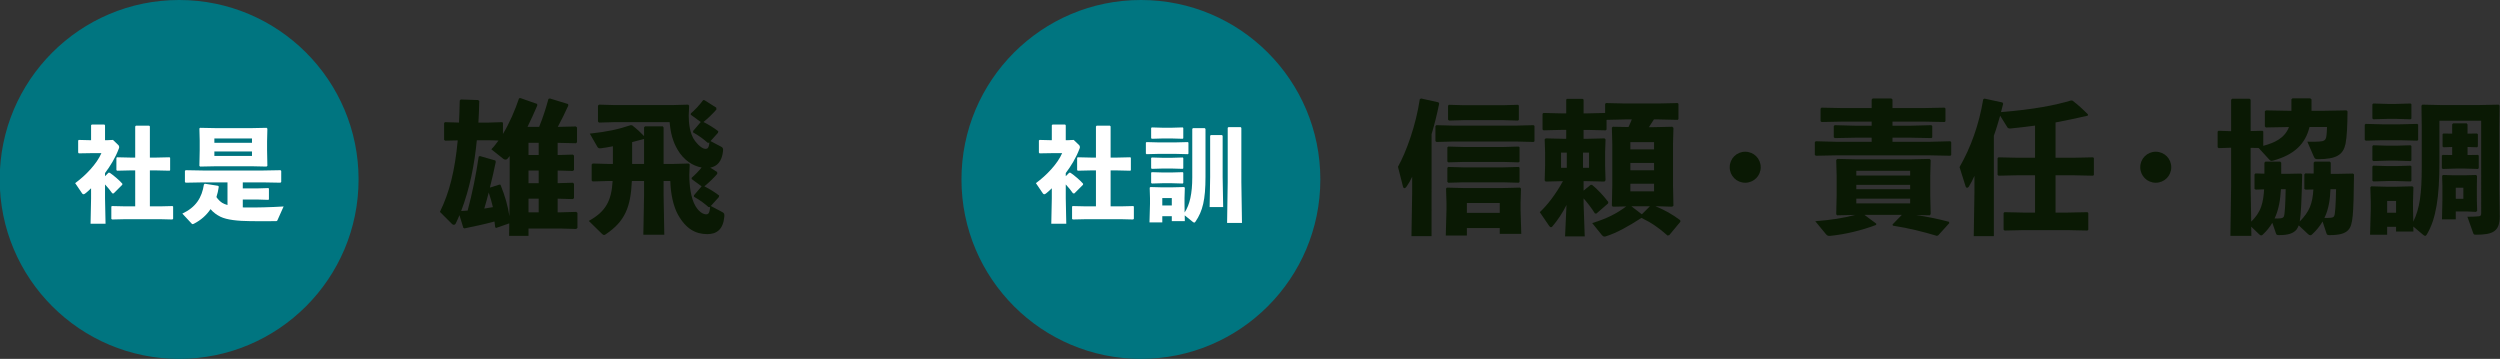
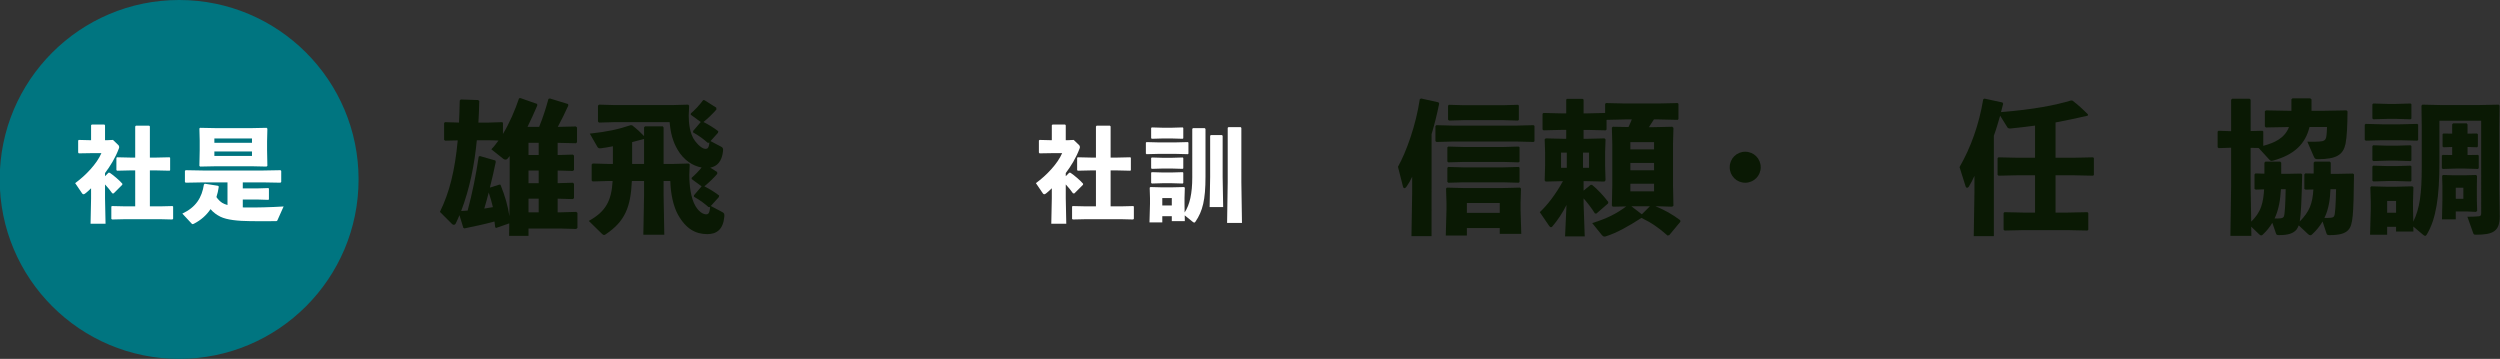
<svg xmlns="http://www.w3.org/2000/svg" version="1.1" id="レイヤー_1" x="0px" y="0px" width="870.791px" height="125px" viewBox="0 0 870.791 125" enable-background="new 0 0 870.791 125" xml:space="preserve">
  <rect x="0" y="0" width="870.791" height="125" fill="#333333" stroke="none" />
  <g>
    <path fill="#007580" d="M124.896,62.5c0,34.518-27.982,62.5-62.5,62.5s-62.5-27.982-62.5-62.5c0-34.518,27.982-62.5,62.5-62.5   S124.896,27.982,124.896,62.5" />
-     <path fill="#007580" d="M459.896,62.5c0,34.518-27.982,62.5-62.5,62.5s-62.5-27.982-62.5-62.5c0-34.518,27.982-62.5,62.5-62.5   S459.896,27.982,459.896,62.5" />
    <path fill="#FFFFFF" d="M37.806,60.146l0.432,0.035c1.26,0.864,3.276,2.521,4.392,3.815l-0.036,0.36l-3.024,3.023l-0.468-0.036   c-0.684-0.973-1.548-2.087-2.519-3.096v4.824l0.179,8.854h-5.219l0.18-8.854V65.58c-0.648,0.648-1.332,1.26-2.015,1.8   c-0.253,0.181-0.433,0.288-0.613,0.288c-0.179,0-0.36-0.107-0.504-0.324l-2.411-3.563c3.635-2.627,7.559-6.731,9.143-10.439h-3.492   l-4.392,0.072l-0.215-0.288v-4.175l0.215-0.216l4.284,0.108v-5.22l0.252-0.252h4.391l0.217,0.289v5.183h0.575l2.196-0.108   l1.908,1.836c0.108,0.108,0.252,0.36,0.252,0.647c0,0.181-0.036,0.324-0.108,0.504c-1.26,3.348-3.024,6.155-4.823,8.567v1.08   L37.806,60.146z M54.292,54.89l4.751-0.108l0.217,0.18v4.32l-0.217,0.179l-4.751-0.107h-2.087V71.88h3.491l4.391-0.108l0.216,0.18   v4.248l-0.252,0.252l-4.355-0.108h-11.95l-4.716,0.108l-0.252-0.216v-4.284l0.216-0.18l4.752,0.108h3.347V59.354h-1.584   l-4.715,0.107l-0.252-0.216v-4.247l0.216-0.216l4.751,0.108h1.584V44.055l0.252-0.287h4.608l0.252,0.252v10.87H54.292z" />
    <path fill="#FFFFFF" d="M84.568,72.239c0.288,0.036,0.612,0.036,0.9,0.036c3.816,0.037,8.783-0.072,13.318-0.359l-2.123,4.751   c-0.144,0.324-0.252,0.36-0.648,0.36c-2.988,0.035-5.94,0.035-8.747,0c-4.428-0.036-8.243-0.433-10.511-1.549   c-1.296-0.647-2.447-1.476-3.42-2.627c-1.44,2.125-3.347,3.815-5.723,5.039c-0.216,0.108-0.396,0.18-0.504,0.18   c-0.252,0-0.36-0.217-0.648-0.504l-2.951-3.168c4.751-2.23,6.803-5.543,7.523-10.15l0.324-0.252l4.607,0.721l0.252,0.288   c-0.18,1.295-0.468,2.483-0.828,3.636c0.612,0.899,1.332,1.584,2.016,2.015c0.468,0.288,1.08,0.54,1.836,0.757v-7.885h-8.603   l-5.975,0.109l-0.252-0.252v-3.852l0.252-0.252l5.975,0.108h21.093l5.976-0.108l0.251,0.252v3.852l-0.251,0.252l-5.976-0.109   h-7.163v2.089h5.327l3.564-0.107l0.216,0.179v3.744l-0.216,0.18l-3.564-0.107h-5.327V72.239z M93.027,52.19l0.108,5.58   l-0.324,0.251l-4.932-0.108H75.102l-5.399,0.108l-0.252-0.251l0.108-5.4v-3.348l-0.108-4.283l0.252-0.216l5.579,0.108h12.239   l5.327-0.108l0.288,0.288l-0.108,4.391V52.19z M87.771,48.23H74.669v1.512h13.102V48.23z M74.669,54.313h13.102v-1.548H74.669   V54.313z" />
    <path fill="#0A1904" d="M187.787,44.198c1.4-3.4,2.4-6.65,3.25-9.751l0.5-0.149l6.35,1.95l0.05,0.55c-1.1,2.45-2.35,4.95-3.65,7.4   l6.3-0.15l0.401,0.35v5.151l-0.401,0.349l-6.35-0.149v4.25l5.301-0.15l0.399,0.35v5l-0.399,0.35l-5.301-0.15V63.8l5.301-0.151   l0.399,0.351V69l-0.399,0.35l-5.301-0.149v4.75h1.2l5.25-0.15l0.45,0.351v5.25l-0.45,0.35l-5.25-0.148h-11.351v2.549h-6.75   l0.05-4.351l-4.6,1.601l-0.3-0.25c-0.101-0.7-0.151-1.351-0.25-2c-3.5,0.951-6.801,1.65-10.451,2.4l-0.4-0.199l-1.35-4.401   c-0.4,1-0.85,1.95-1.3,2.901c-0.151,0.299-0.401,0.449-0.651,0.449c-0.199,0-0.449-0.101-0.599-0.25l-4.25-4.251   c3.3-6.75,5.2-14.2,6.2-24.902l-4.4,0.1l-0.35-0.3v-5.849l0.3-0.301l4.9,0.15c0.1-2.4,0.2-4.95,0.25-7.65l0.35-0.401l6.051,0.201   l0.399,0.349c-0.05,2.601-0.149,5.101-0.3,7.501h3.551l4.75-0.15l0.25,0.25v3.85c2.3-3.799,4.2-8.251,5.601-12.4l0.449-0.101   l5.85,2.05l0.05,0.551c-1.05,2.45-2.2,5-3.399,7.45H187.787z M162.885,73.35c1.6-5.85,3-12.851,3.851-18.801l0.399-0.2l5.401,1.55   l0.15,0.5c-0.551,2.701-1.25,5.75-2.051,8.951l3.301-1.05l0.399,0.05c1.651,4.15,2.501,7.15,3.101,10.95l0.1-9.95v-11   c-0.25,0.299-0.45,0.549-0.7,0.85c-0.25,0.3-0.5,0.4-0.75,0.4c-0.3,0-0.55-0.1-0.8-0.3l-4.151-3.3c0.901-0.9,1.7-1.95,2.501-3.051   l-3.45-0.099h-4.101c-0.799,8.4-2.45,16.75-5.45,24.651L162.885,73.35z M171.686,72.15c-0.4-1.752-0.9-3.4-1.45-5.101   c-0.5,1.9-1,3.75-1.551,5.601C169.686,72.5,170.686,72.35,171.686,72.15 M184.085,53.999h3.55v-4.25h-3.55V53.999z M184.085,63.8   h3.55v-4.4h-3.55V63.8z M184.085,73.95h3.55V69.2h-3.55V73.95z" />
    <path fill="#0A1904" d="M249.537,38.147c-1.1,1.301-3,3.15-4.501,4.35c1.851,0.951,3.501,1.951,5.151,3.201l-0.1,0.549   l-2.601,2.901l3.701,1.95c0.6,0.3,0.75,0.6,0.65,1.601c-0.4,3.549-2.05,5.25-4.45,5.7l2.4,1.5l0.05,0.649   c-1.101,1.301-3,3.15-4.5,4.351c1.85,0.95,3.5,1.95,5.15,3.2l-0.1,0.55l-2.8,3.101l4.05,2.15c0.6,0.301,0.75,0.649,0.65,1.6   c-0.4,4.4-2.65,6.051-5.9,6.051c-4,0-7.401-1.7-10.251-6.801c-1.65-3-2.55-7.351-2.65-11.7h-2.35V68l0.25,13.75h-7.301l0.25-13.75   v-4.95h-4.25c-0.4,9-2.35,14.051-9.101,18.551c-0.2,0.149-0.4,0.25-0.599,0.25c-0.2,0-0.401-0.101-0.651-0.351l-4.65-4.549   c5.801-3.201,7.9-6.852,8.301-13.901h-1.601l-5.349,0.149l-0.351-0.35v-5.551l0.351-0.349l5.4,0.149h1.649v-6.15   c-1.5,0.3-2.95,0.55-4.2,0.7c-0.649,0.1-1-0.15-1.149-0.4l-2.7-4.7c6.299-0.7,9.9-1.501,14.25-2.95l0.5,0.05   c1.8,1.399,2.95,2.5,4.15,3.75v-3.05l0.351-0.351h6.15l0.3,0.401v12.7h3.35l5.401-0.149l0.349,0.349l-0.15,3.5   c0,3.65,0.5,8.251,2.2,11.051c1.45,2.352,2.95,2.801,3.651,2.801c0.7,0,1.25-0.25,1.4-2.601l-0.101,0.101l-0.5-0.051   c-1.2-1.1-2.849-2.35-5.049-3.6l0.049-0.5l2.651-3.101l-3.5-2.55l0.05-0.45c0.899-0.75,2.299-2.151,3.45-3.551   c-3.101-0.55-6.301-2.6-8.401-6.25c-1.65-2.85-2.4-5.7-2.751-9.551h-19.251l-5.349,0.151l-0.351-0.351v-5.55l0.351-0.349   l5.399,0.149h20.252l5.401-0.149l0.349,0.349l-0.149,3.5c0,2.5,0.349,6.401,2.199,8.801c1.7,2.2,2.95,2.75,3.65,2.75   c0.701,0,1.201-0.25,1.351-2.3l-0.15,0.2l-0.5-0.05c-1.201-1.1-2.85-2.35-5.05-3.6l0.05-0.5l2.65-3.101l-3.501-2.549l0.051-0.451   c1.149-0.95,3.05-2.9,4.3-4.65l0.45,0.05l4.1,2.6L249.537,38.147z M224.335,57.099v-8.7c-1.399,0.4-2.75,0.75-4.15,1.1v7.6H224.335   z" />
    <path fill="#FFFFFF" d="M372.446,60.146l0.431,0.036c1.26,0.863,3.276,2.52,4.392,3.814l-0.036,0.361l-3.024,3.023l-0.467-0.036   c-0.685-0.972-1.548-2.088-2.52-3.097v4.824l0.18,8.855h-5.22l0.181-8.855V65.58c-0.649,0.648-1.332,1.261-2.016,1.801   c-0.253,0.18-0.433,0.287-0.612,0.287c-0.18,0-0.361-0.107-0.504-0.323l-2.412-3.563c3.635-2.627,7.559-6.731,9.143-10.438h-3.492   l-4.392,0.071l-0.215-0.288v-4.174l0.215-0.216l4.285,0.107v-5.219l0.252-0.252h4.39l0.217,0.288v5.183h0.575l2.196-0.107   l1.908,1.835c0.108,0.108,0.252,0.36,0.252,0.648c0,0.18-0.035,0.324-0.108,0.504c-1.26,3.348-3.023,6.155-4.823,8.566v1.081   L372.446,60.146z M388.932,54.891l4.752-0.108l0.216,0.179v4.32l-0.216,0.18l-4.752-0.108h-2.087V71.88h3.491l4.392-0.107   l0.216,0.181v4.246l-0.252,0.252l-4.356-0.107h-11.95l-4.716,0.107l-0.252-0.215v-4.283l0.216-0.181l4.752,0.107h3.348V59.354   h-1.584l-4.716,0.108l-0.252-0.216v-4.248l0.216-0.215l4.752,0.108h1.584V44.056l0.252-0.288h4.607l0.252,0.252v10.871H388.932z" />
    <path fill="#FFFFFF" d="M399.376,53.703l-0.252-0.216v-3.78l0.216-0.215l4.176,0.107h5.938l4.284-0.107l0.216,0.179v3.852   l-0.216,0.18l-4.284-0.108h-5.938L399.376,53.703z M404.847,75.3v2.159h-4.463l0.18-6.479V69l-0.108-3.6l0.216-0.252l4.14,0.108   h3.167l4.464-0.108l0.252,0.252l-0.109,3.6v2.088l0.036,2.916c1.8-2.664,2.664-6.659,2.664-12.238V44.884l0.252-0.252h4.104   l0.252,0.287v16.703c0,7.955-0.973,11.916-3.492,15.585c-0.144,0.217-0.252,0.324-0.432,0.324c-0.145,0-0.36-0.107-0.648-0.361   l-2.664-2.158l0.037,2.016h-4.537V75.3H404.847z M401.212,48.339l-0.252-0.216v-3.527l0.216-0.216l3.743,0.108h3.276l3.744-0.108   l0.216,0.18v3.6l-0.216,0.179l-3.744-0.107h-3.276L401.212,48.339z M401.212,58.813l-0.252-0.216v-3.527l0.216-0.216l3.743,0.107   h3.276l3.744-0.107l0.216,0.18v3.599l-0.216,0.18l-3.744-0.108h-3.276L401.212,58.813z M401.212,63.925l-0.252-0.216v-3.527   l0.216-0.216l3.743,0.108h3.276l3.744-0.108l0.216,0.18v3.601l-0.216,0.179l-3.744-0.107h-3.276L401.212,63.925z M408.158,69   h-3.312v2.556h3.312V69z M425.868,47.331v14.327l0.181,10.474h-4.716l0.18-10.474V47.294l0.252-0.252h3.888L425.868,47.331z    M432.384,44.56v18.897L432.6,77.64h-5.184l0.216-14.183V44.523l0.252-0.252h4.284L432.384,44.56z" />
    <path fill="#0A1904" d="M498.635,82.251h-7l0.25-15.451v-5.251c-0.65,1.4-1.101,2.2-2,3.501c-0.251,0.349-0.501,0.5-0.7,0.5   c-0.25,0-0.4-0.2-0.5-0.551l-1.75-6.9c2.95-5.3,6.25-14.5,7.6-23.551l0.45-0.25l6.051,1.349l0.25,0.451   c-0.8,3.95-1.7,7.45-2.65,10.65V82.251z M500.335,49.448l-0.35-0.3v-5.25l0.3-0.299l5.8,0.149h22.151l5.95-0.149l0.301,0.25v5.349   l-0.301,0.25l-5.95-0.149h-22.151L500.335,49.448z M510.936,79.45v2.601h-7.351l0.25-9.001V70.7l-0.149-5.001l0.3-0.35l5.75,0.15   h13.501l6.2-0.15l0.351,0.35l-0.15,5.001v2.5l0.25,8.25h-7.5v-2H510.936z M504.485,56.549l-0.351-0.3v-4.9l0.301-0.3l5.45,0.149   h13.65l5.45-0.149l0.301,0.25v5l-0.301,0.25l-5.45-0.15h-13.65L504.485,56.549z M504.485,63.648l-0.351-0.299v-4.9l0.301-0.3   l5.45,0.15h13.65l5.45-0.15l0.301,0.25v5l-0.301,0.25l-5.45-0.149h-13.65L504.485,63.648z M504.735,41.998l-0.351-0.3v-4.9   l0.301-0.3l5.2,0.149h13.65l5.2-0.149l0.301,0.25v5l-0.301,0.25l-5.2-0.15h-13.65L504.735,41.998z M522.387,70.7h-11.451v3.45   h11.451V70.7z" />
    <path fill="#0A1904" d="M551.585,48.349h1.101l6.2-0.15l0.35,0.35l-0.149,4.6V57.7l0.149,5.1l-0.4,0.448l-6.149-0.148h-1.101v3.3   l2.45-2h0.5c2.05,1.65,4,3.8,5.65,5.95l-0.05,0.5l-4.101,3.551l-0.5-0.051c-1.15-1.85-2.55-3.648-3.95-5.25v1.8l0.4,11.451h-6.851   l0.5-10.951c-1.351,2.751-3.2,5.451-4.851,7.401c-0.201,0.25-0.35,0.35-0.55,0.35c-0.25,0-0.45-0.199-0.7-0.55l-3.201-4.7   c2.602-2.4,5.651-6.351,8.052-10.801l-6.001,0.148l-0.35-0.398l0.15-5.301v-4.4l-0.15-4.6l0.35-0.35l6.201,0.15h0.949v-3.101h-1.75   l-6.15,0.151l-0.35-0.3v-5.45l0.299-0.301l6.302,0.15h1.649v-4.8l0.25-0.25h5.501l0.3,0.25v4.8h1.25l6.251-0.15v-3.15l0.3-0.3   l6.601,0.15h11.75l6.601-0.15l0.3,0.25v5.35l-0.3,0.25l-6.601-0.15h-1.649c-0.551,0.9-1.15,1.801-1.751,2.7h1.751l6.4-0.149   l0.399,0.399l-0.149,5.601v14.251l0.149,7.251l-0.45,0.35l-4.85-0.15h-0.95c3.05,1.2,5.95,2.852,8.601,4.852l0.1,0.5l-3.9,4.699   l-0.6,0.15c-3.101-2.75-5.65-4.501-9.101-6.15c-4.65,3.051-8.95,5.35-12.201,6.35c-0.25,0.101-0.449,0.15-0.649,0.15   c-0.4,0-0.65-0.199-0.95-0.55l-3.351-4.149c5.051-1.551,8.451-3.25,11.851-5.801l-4.65,0.1l-0.35-0.35l0.15-7.001V49.898   l-0.15-5.45l0.35-0.3l5.451,0.099c0.399-0.849,0.8-1.75,1.149-2.65h-2.399l-6.4,0.15v3.401l-0.301,0.25l-6.45-0.151h-1.25V48.349z    M543.734,58.45h2v-5.301h-2V58.45z M551.385,58.45h2.101v-5.301h-2.101V58.45z M576.137,49.499h-8.251v2.55h8.251V49.499z    M567.886,59.299h8.251v-2.55h-8.251V59.299z M567.886,66.649h8.251V64h-8.251V66.649z M574.687,71.85h-6.45l3.65,2.801   L574.687,71.85z" />
    <path fill="#0A1904" d="M613.286,58.249c0,3-2.4,5.399-5.4,5.399s-5.4-2.399-5.4-5.399s2.4-5.4,5.4-5.4   S613.286,55.249,613.286,58.249" />
-     <path fill="#0A1904" d="M669.736,37.647l7.601-0.149l0.3,0.3v4.45l-0.3,0.25l-7.601-0.15h-10.551v1.45h5.95l7.602-0.199l0.3,0.299   v3.951l-0.3,0.25l-7.602-0.151h-5.95v1.45h12.551l7.601-0.2l0.301,0.301v4.5l-0.301,0.25l-7.601-0.15h-31.702l-7.55,0.15   l-0.351-0.3v-4.4l0.301-0.351l7.6,0.2h11.901v-1.45h-5.301l-7.55,0.151l-0.351-0.3v-3.851l0.3-0.349l7.601,0.199h5.301v-1.45h-9.9   l-7.551,0.15l-0.351-0.3v-4.35l0.301-0.35l7.601,0.149h9.9v-2.95l0.35-0.399h6.501l0.399,0.349v3H669.736z M667.387,74.9   c3.75,0.55,7.5,1.3,11.45,2.35l0.15,0.45l-3.9,4.301l-0.45,0.149c-4.851-1.45-9.551-2.65-15.301-3.549l-0.15-0.401l3.25-3.349h-13   l4.1,3.049l-0.05,0.451c-5.25,1.949-10.65,3.25-15.951,3.799c-0.75,0.101-1.1-0.1-1.5-0.549l-3.75-4.552   c5.5-0.399,10.051-1.149,14.001-2.198L639.935,75l-0.35-0.35l0.149-6.502v-6.899l-0.149-5.5l0.35-0.4l6.551,0.15h19.001l6.65-0.15   l0.351,0.4l-0.15,5.5v6.899l0.15,6.451l-0.351,0.4L667.387,74.9z M665.336,59.499h-18.751v1.65h18.751V59.499z M665.336,64.398   h-18.751v1.5h18.751V64.398z M646.585,70.85h18.751v-1.648h-18.751V70.85z" />
    <path fill="#0A1904" d="M697.734,36.147c-0.25,1-0.5,1.95-0.75,2.9c11.201-0.9,18.701-2.349,24.402-4.049l0.5,0.049   c1.8,1.35,3.55,2.951,5.399,4.8l-0.1,0.45c-4.15,0.951-7.7,1.701-11.2,2.351V54.95h6.1l6.951-0.151l0.3,0.25v5.901l-0.3,0.25   l-6.951-0.151h-6.1V74.05h3.899l7.201-0.149l0.3,0.25v5.9l-0.3,0.25l-7.201-0.15h-14.9l-6.751,0.15L697.884,80v-5.799l0.301-0.301   l6.801,0.149h3.851V61.048h-5.952l-6.75,0.151l-0.349-0.3v-5.801l0.3-0.3l6.799,0.151h5.952V43.749c-2.601,0.35-5.4,0.7-8.501,1   c-0.6,0.049-0.951-0.1-1.1-0.35l-2.551-4.101c-0.7,2.351-1.35,4.701-2.2,7.001v34.954h-7l0.25-15.452v-5.55   c-0.65,1.5-1.15,2.4-1.9,3.65c-0.2,0.351-0.45,0.5-0.65,0.5c-0.25,0-0.449-0.2-0.55-0.55l-2.1-6.65   c3.9-6.751,6.8-14.801,8.25-23.602l0.45-0.25l6.25,1.35L697.734,36.147z" />
-     <path fill="#0A1904" d="M756.286,58.249c0,3-2.4,5.399-5.4,5.399c-3.001,0-5.4-2.399-5.4-5.399s2.399-5.4,5.4-5.4   C753.886,52.849,756.286,55.249,756.286,58.249" />
    <path fill="#0A1904" d="M788.035,45.547l0.3,0.25v5.001c3.85-1.049,7.45-2.6,8.95-6.55l-8.051,0.15l-0.351-0.351v-5.25l0.351-0.349   l8.251,0.149h0.65v-4l0.399-0.349h6.15l0.45,0.349v4h3.9l8.301-0.149l0.35,0.349c-0.051,4.901-0.2,8.851-0.7,11.301   c-0.8,3.75-3.05,5.351-9.601,5.351c-0.85,0-1.1-0.151-1.399-0.801l-2.301-5.3c1.95,0.05,2.801,0.05,4.25-0.05   c1.501-0.1,2.051-0.45,2.301-1.45c0.2-0.9,0.25-2.15,0.3-3.6h-6.101c-1.399,5.8-5.2,9.65-12.7,11.701   c-0.2,0.05-0.352,0.099-0.5,0.099c-0.301,0-0.5-0.149-0.801-0.45l-3.7-4.05l-2.8-0.049v13.35l0.199,12.351   c1.5-1.45,2.75-3.151,3.451-5.151c0.7-1.949,0.899-4,1.049-6.1l-2.949,0.1l-0.4-0.25V60.75l0.35-0.35l3.101,0.1v-3.85l0.351-0.351   h5.15l0.35,0.351v3.899h2.101l4.85-0.099l0.351,0.3c-0.2,9.15-0.4,13.799-0.851,16.401c3.45-3.5,4.45-6.251,4.751-11.15   l-2.75,0.049l-0.4-0.25V60.75l0.35-0.35l2.9,0.05v-3.8l0.351-0.351h5.25l0.35,0.351v3.899h2.8l4.951-0.099l0.35,0.3   c-0.149,14.25-0.399,17.551-1.9,19.25c-1.1,1.301-3,1.9-6.7,1.9c-0.649,0-0.85-0.148-1-0.648l-1.35-4.102   c-0.95,1.65-2.15,3.1-3.65,4.5c-0.2,0.2-0.4,0.3-0.65,0.3c-0.2,0-0.5-0.149-0.8-0.448l-3.2-3.002c-0.25,0.65-0.5,1.101-0.8,1.5   c-1.15,1.301-2.801,1.9-6.15,1.9c-0.65,0-0.852-0.148-1-0.648l-1.25-3.651c-0.852,1.5-2,2.85-3.352,4.151   c-0.199,0.148-0.349,0.25-0.549,0.25c-0.201,0-0.451-0.151-0.75-0.451l-2.701-2.601l0.051,3.2h-7.301l0.25-17.301V51.448   l-4.35,0.15l-0.351-0.3v-5.45l0.3-0.301l4.4,0.151v-10.95l0.351-0.351h6.101l0.35,0.351v10.9L788.035,45.547z M794.485,65.899   c-0.2,3.5-0.7,7.001-2.2,10.201c0.75,0.05,1.4,0,2.05-0.052c0.5-0.049,0.95-0.198,1.15-0.599c0.35-0.7,0.55-4.051,0.65-9.551   H794.485z M811.736,65.899c-0.101,3.301-0.601,7.001-2.101,10.001c0.801,0.05,1.5,0,2.2-0.05c0.55-0.052,1-0.2,1.2-0.601   c0.35-0.701,0.55-3.851,0.65-9.351H811.736z" />
    <path fill="#0A1904" d="M824.034,48.998l-0.351-0.3v-5.25l0.3-0.3l5.801,0.15h6.25l5.951-0.15l0.3,0.25v5.35l-0.3,0.25   l-5.951-0.149h-6.25L824.034,48.998z M831.484,79v2.751h-5.95l0.25-9.001v-2.5l-0.15-5l0.3-0.352l5.751,0.151h2.4l6.2-0.151   l0.35,0.352l-0.149,5v2.15l0.1,4.8c2.25-4.601,2.95-9.65,2.95-19.051V44.148l-0.101-7.35l0.301-0.35l6.8,0.15h12.501l7.301-0.15   l0.3,0.35l-0.1,7.35V65.85l0.149,9.601c0,5.101-2.3,6.301-8.15,6.301c-0.85,0-0.9-0.101-1.1-0.601l-2.001-5.65   c1.399,0,2.751-0.05,3.801-0.148c0.75-0.052,1-0.25,1-1.052V42.048h-14.551v14.701c0,11.751-1.15,19.501-4.351,24.853   c-0.2,0.349-0.399,0.549-0.649,0.549c-0.2,0-0.4-0.149-0.7-0.399l-3.4-2.851l0.05,1.75h-6.05V79H831.484z M826.684,41.548   l-0.351-0.3v-4.9l0.301-0.3l5.199,0.149h2.602l5.2-0.149l0.3,0.25v5l-0.3,0.25l-5.2-0.15h-2.602L826.684,41.548z M826.684,56.099   l-0.351-0.3v-4.901l0.301-0.299l5.199,0.15h2.602l5.2-0.15l0.3,0.25v5l-0.3,0.25l-5.2-0.15h-2.602L826.684,56.099z M826.684,63.199   l-0.351-0.3v-4.9l0.301-0.3l5.199,0.15h2.602l5.2-0.15l0.3,0.25v5l-0.3,0.25l-5.2-0.149h-2.602L826.684,63.199z M834.585,70h-3.102   v4.1h3.102V70z M854.136,51.198l-3,0.101l-0.351-0.25v-4.301l0.3-0.25l3.051,0.051v-3.251l0.35-0.35h4.7l0.301,0.401v3.2   l3.25-0.051l0.349,0.2v4.301l-0.25,0.3l-3.349-0.101v2.801l3.55-0.05l0.351,0.199v4.401l-0.25,0.301l-5.001-0.151h-2.301   l-4.949,0.151l-0.351-0.251v-4.4l0.3-0.25l3.301,0.05V51.198z M862.736,69.75l0.099,3.7l-0.398,0.35l-3.251-0.149h-3.8v2.75h-4.801   l0.15-6.801v-4.9l-0.1-3.4l0.25-0.35l3.6,0.1h4.251l3.75-0.1l0.3,0.35l-0.05,3.4V69.75z M855.386,69.25h2.649v-3.852h-2.649V69.25z   " />
  </g>
</svg>